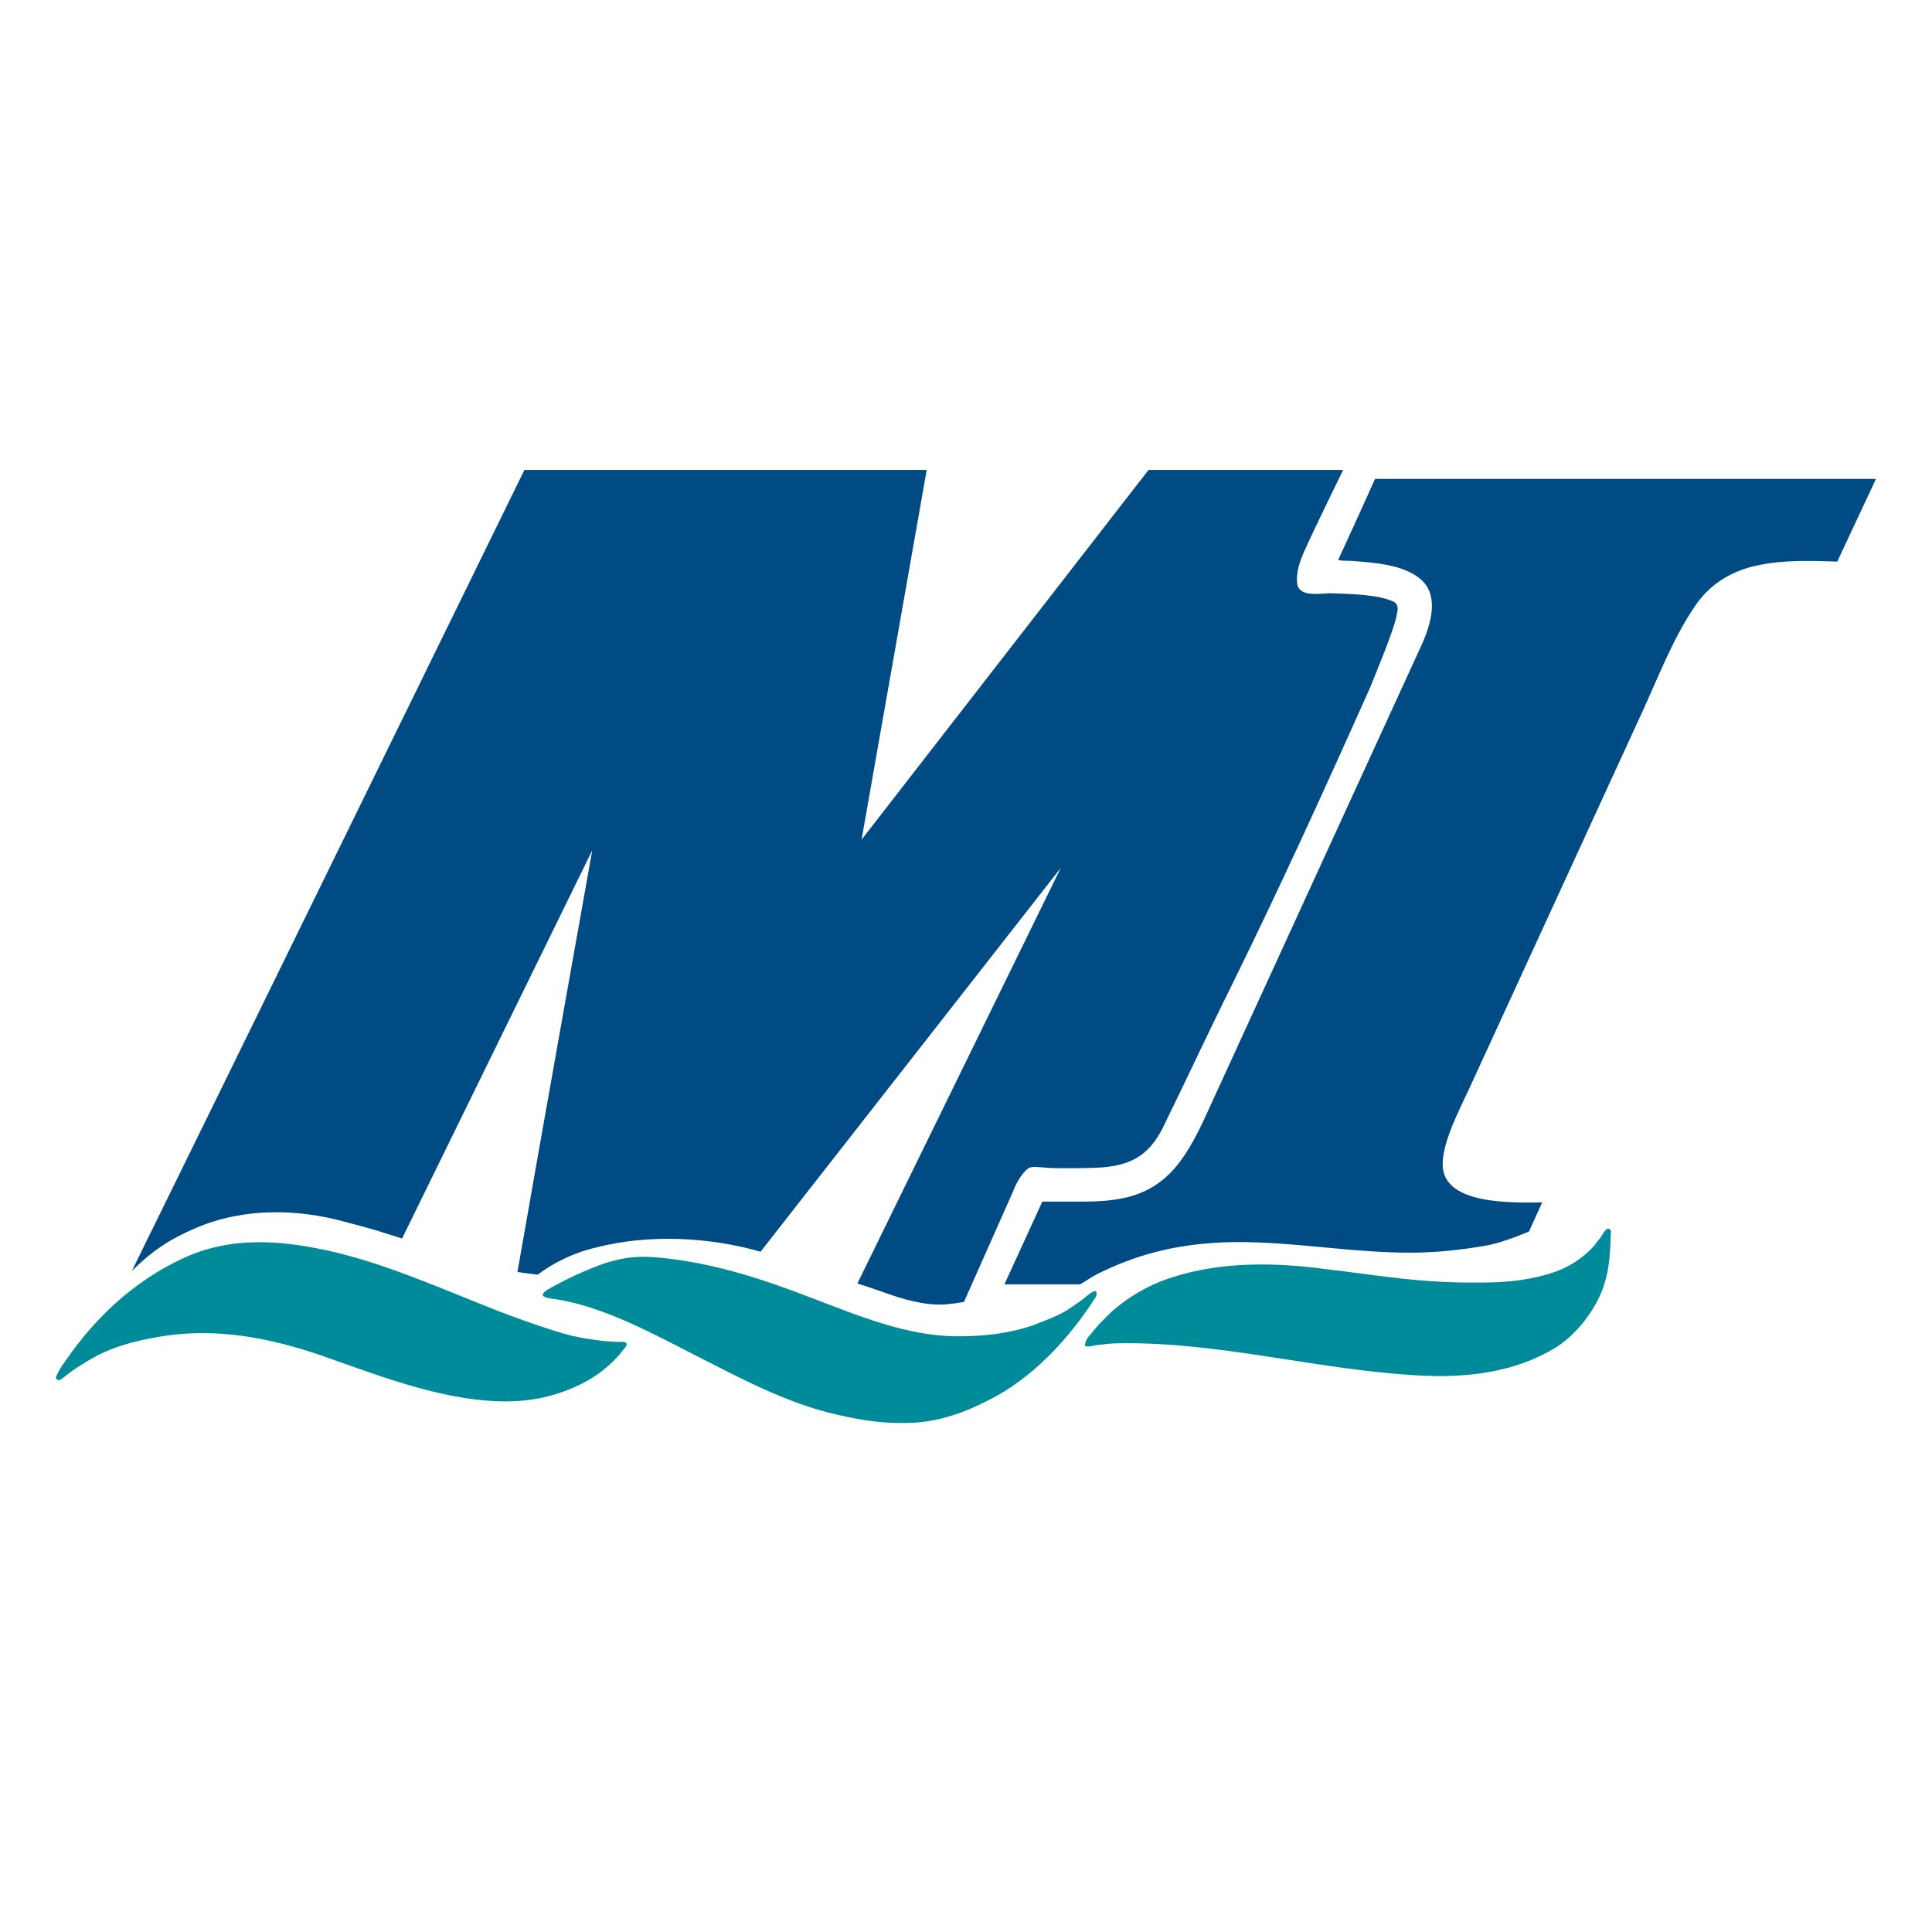
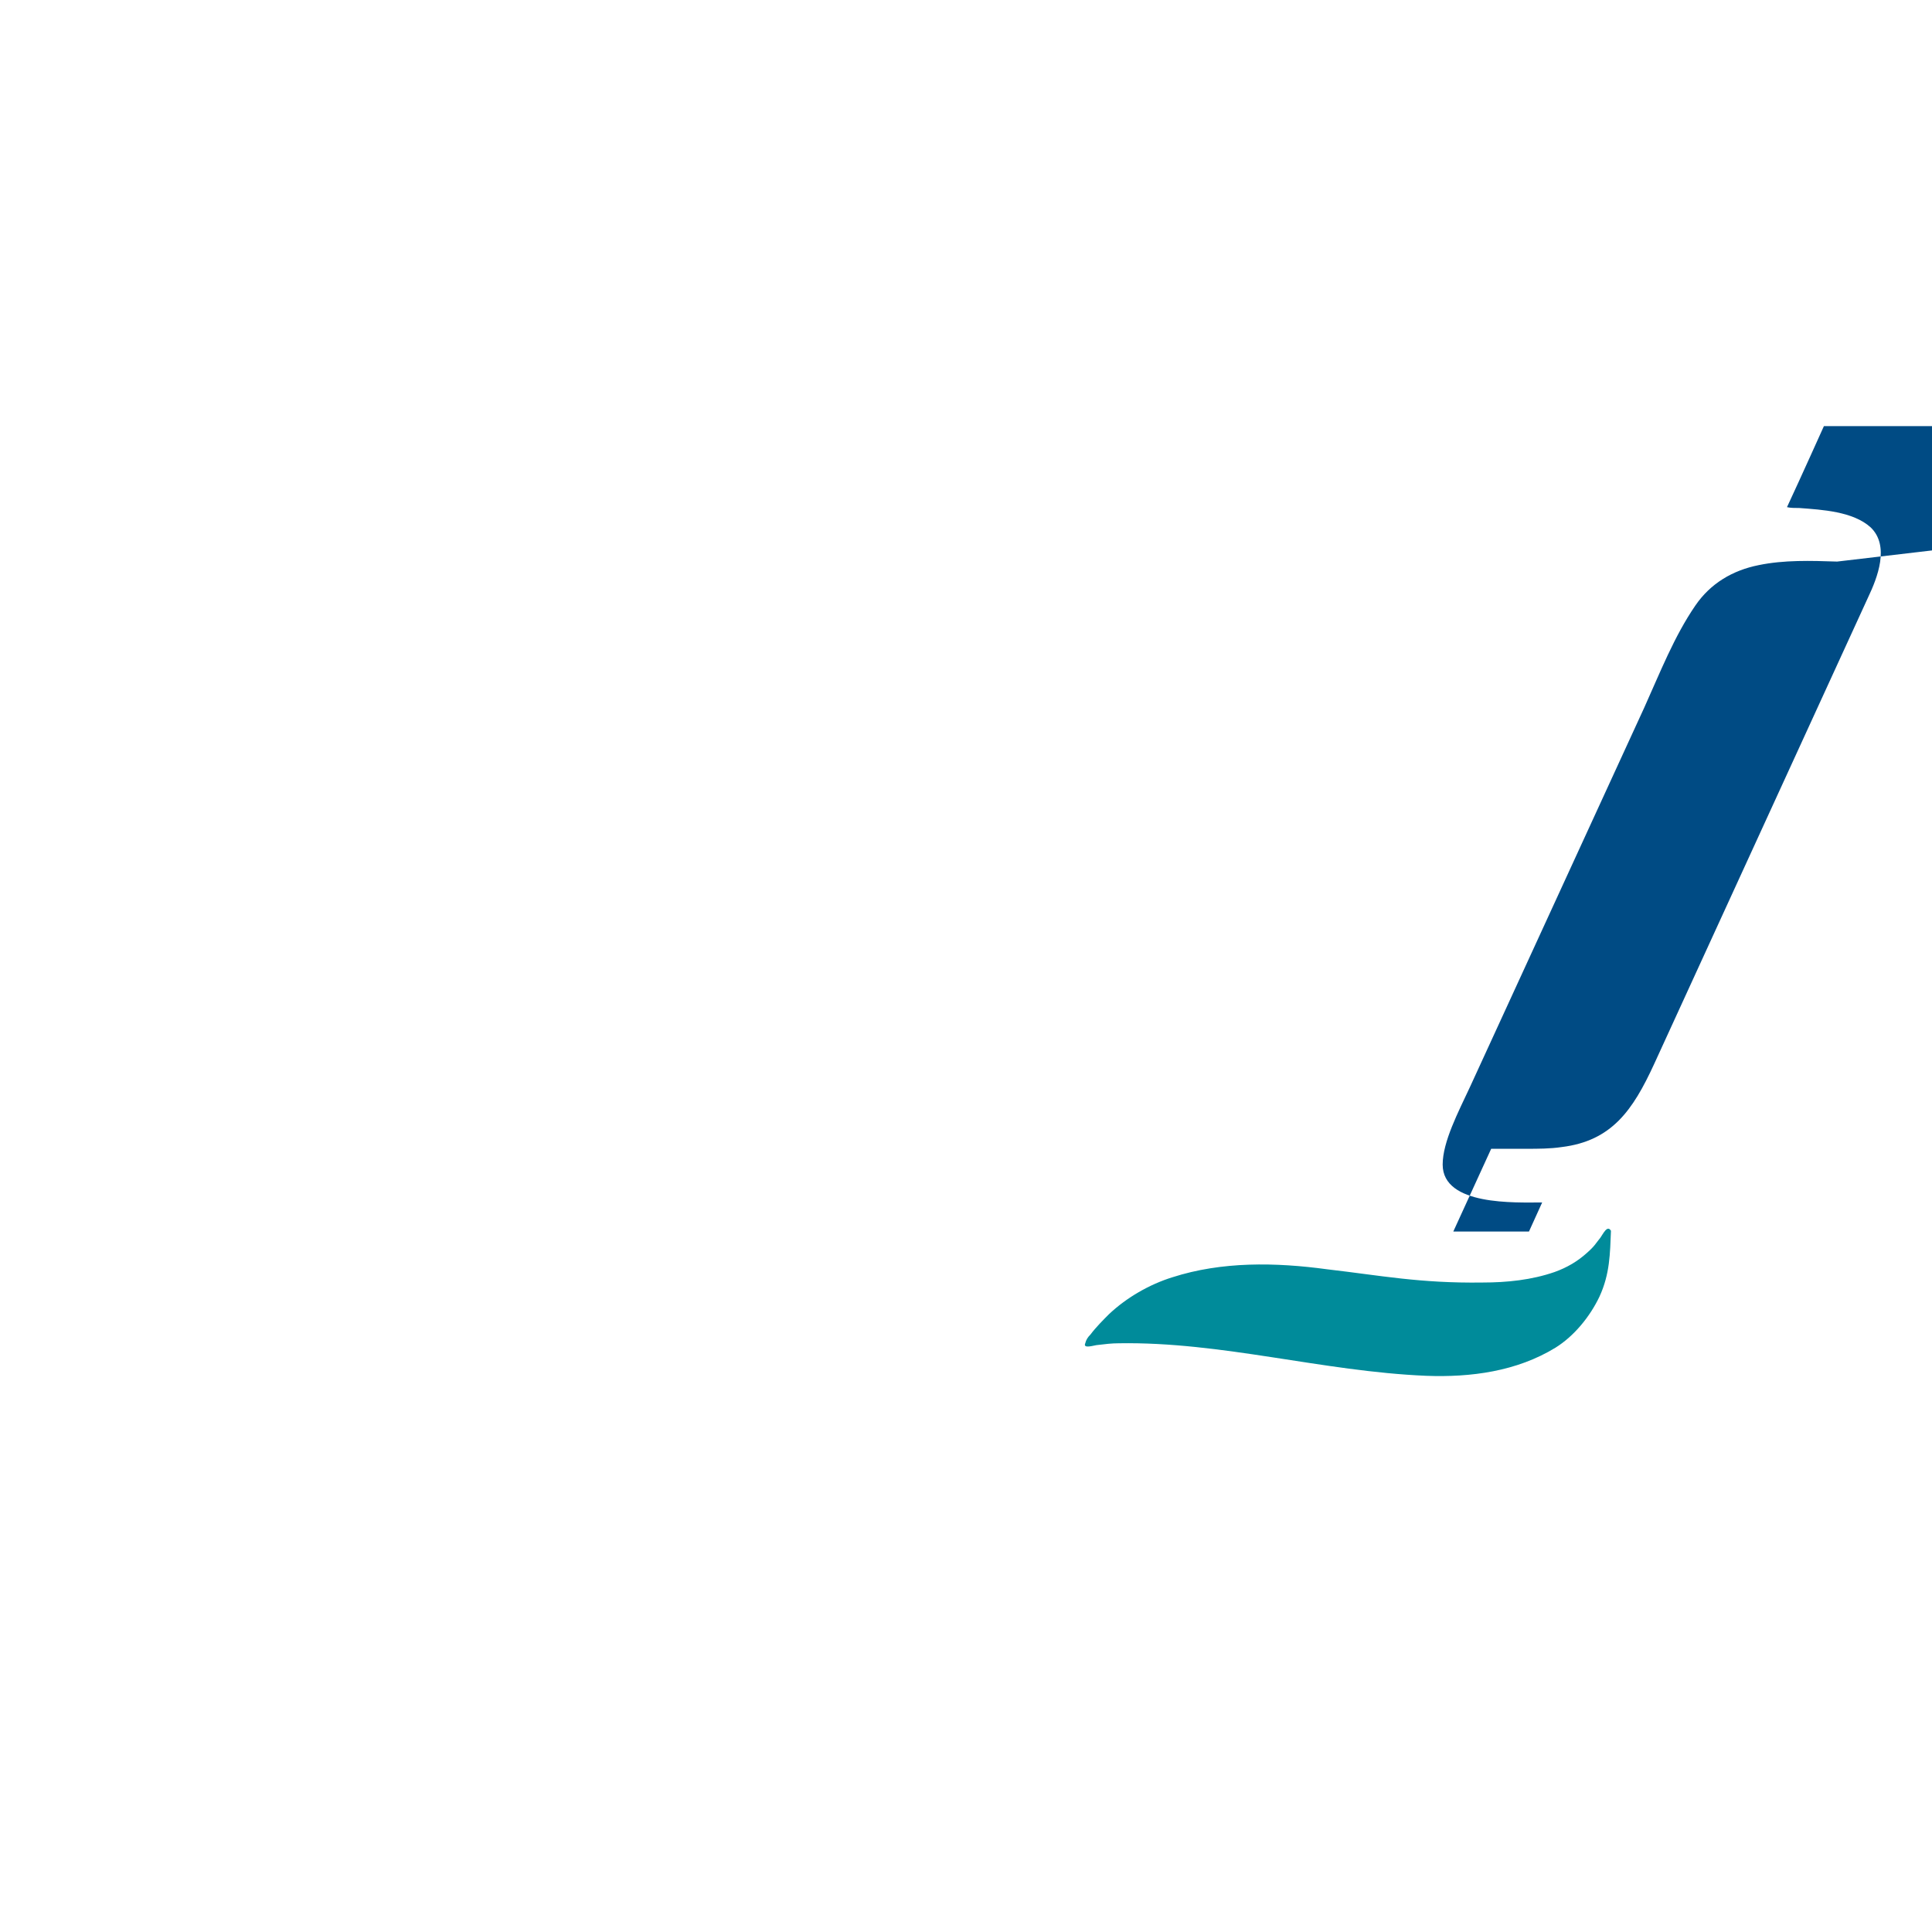
<svg xmlns="http://www.w3.org/2000/svg" id="Layer_1" viewBox="0 0 180 180">
  <defs>
    <style>.cls-1{fill:#004b84;}.cls-1,.cls-2{fill-rule:evenodd;}.cls-2{fill:#008b9a;}</style>
  </defs>
-   <path class="cls-1" d="m50.1,118.76c-.66-.08-1.31-.16-1.89-.25,1.97-11.32,6.97-39.29,6.97-39.29l-17.72,36.17s-1.07-.33-1.56-.49c-1.23-.41-2.54-.74-3.77-1.07-4.51-1.23-9.43-1.31-13.86.57-2.3.98-4.02,2.05-5.99,4.02,3.77-7.63,36.58-74.64,36.58-74.64h37.48l-6.07,34.45,26.74-34.45h18.13s-2.54,5.17-3.61,7.55c-.41.9-.82,2.05-.66,3.12.25,1.23,2.21.82,3.12.82,2.3.08,4.59.16,5.91.82.41.25.33.74.25,1.07-.16,1.31-2.05,5.74-2.46,6.81-4.84,10.83-8.45,18.7-12.96,27.89-2.13,4.27-4.02,8.37-6.23,12.88-1.23,2.62-2.79,3.77-5.74,4.02-1.23.08-2.38.08-3.61.08-.57,0-1.31,0-2.05-.08-.49,0-.98-.16-1.39.16-.57.49-1.07,1.39-1.31,2.05l-4.59,10.33c-.49.08-.98.16-1.15.16-.9.16-1.97.08-2.87-.08-2.21-.41-3.28-.98-5.91-1.8l18.95-38.72-27.97,35.76c-4.84-1.39-10.42-1.64-15.26-.41-2.13.49-3.94,1.39-5.5,2.54" />
-   <path class="cls-1" d="m171.16,52.32c-2.46-.08-4.92-.16-7.3.33-2.46.49-4.51,1.72-5.91,3.77-1.97,2.87-3.28,6.23-4.76,9.51l-16.24,35.35c-1.07,2.3-2.54,5.09-2.54,7.22,0,3.86,6.81,3.53,9.27,3.53l-1.23,2.71c-1.15.49-2.95,1.15-4.02,1.31-2.3.41-4.76.66-7.05.66-5.17,0-10.17-.9-15.17-.98-3.86-.08-7.71.41-11.32,1.8-.9.33-1.8.74-2.62,1.15-.66.33-1.07.66-1.64.98h-7.05l3.53-7.71h3.28c1.07,0,2.21,0,3.28-.16,4.68-.57,6.64-3.44,8.61-7.71l19.93-43.47c.9-1.89,2.05-4.84.25-6.56-1.64-1.48-4.51-1.64-6.64-1.8-.41,0-.82,0-1.15-.08,1.15-2.46,3.44-7.55,3.44-7.55h46.67l-3.61,7.71Z" />
+   <path class="cls-1" d="m171.16,52.32c-2.46-.08-4.92-.16-7.3.33-2.46.49-4.51,1.72-5.91,3.77-1.97,2.87-3.28,6.23-4.76,9.51l-16.24,35.35c-1.07,2.3-2.54,5.09-2.54,7.22,0,3.86,6.81,3.53,9.27,3.53l-1.23,2.71h-7.05l3.53-7.71h3.28c1.07,0,2.21,0,3.28-.16,4.68-.57,6.64-3.44,8.61-7.71l19.93-43.47c.9-1.89,2.05-4.84.25-6.56-1.64-1.48-4.51-1.64-6.64-1.8-.41,0-.82,0-1.15-.08,1.15-2.46,3.44-7.55,3.44-7.55h46.67l-3.61,7.71Z" />
  <path class="cls-2" d="m150.08,114.66c-.33-.57-.74.33-.98.66-.41.49-.49.74-1.23,1.39-.9.82-1.89,1.39-3.03,1.8-2.13.74-4.43.98-6.73.98-5.82.08-9.51-.66-14.44-1.23-4.84-.66-9.84-.74-14.44.74-2.13.66-4.27,1.89-5.91,3.44-.49.49-1.23,1.23-1.72,1.89-.25.25-.41.49-.49.82-.25.57.9.16,1.15.16.66-.08,1.31-.16,1.97-.16,9.6-.16,18.95,2.62,28.63,3.03,4.18.16,8.45-.41,12.06-2.62,1.72-1.07,3.2-2.87,4.1-4.76.98-2.13.98-4.02,1.07-6.15" />
-   <path class="cls-2" d="m58.38,125.16c-.16-.25-.74-.08-1.23-.16-.57,0-1.72-.16-2.3-.25-1.07-.16-2.13-.41-3.12-.74-2.38-.74-4.59-1.56-6.81-2.46-4.51-1.8-8.86-3.69-13.53-4.84-5.17-1.23-9.92-1.56-14.44.57s-8.12,5.5-10.91,9.6c-.25.33-.57.82-.74,1.23-.25.33.08.66.49.33.9-.74,1.89-1.39,2.95-1.97,2.05-1.15,4.59-1.72,6.89-2.05,4.84-.66,9.51.25,14.11,1.8,4.51,1.56,10.25,3.86,15.58,4.27,2.95.25,5.82-.08,8.69-1.48,1.89-.9,3.03-2.05,3.77-2.87.16-.33.74-.74.57-.98" />
-   <path class="cls-2" d="m102.1,120.32c-.16-.16-.74.33-1.23.74-.66.49-1.31.9-1.56,1.07-.98.57-2.13.98-3.2,1.39-2.21.74-4.51.98-6.89.98-4.76,0-9.35-1.97-13.7-3.61-4.43-1.72-9.02-3.2-13.78-3.69-2.38-.25-4.02-.08-6.48.9-.98.41-1.97.82-3.03,1.39s-2.54,1.23-.98,1.48c4.51.57,8.94,2.95,13.12,5.09,4.35,2.21,8.86,4.68,13.62,5.74,2.46.57,4.59.9,7.3.74,2.38-.16,4.68-.98,6.73-2.05,4.18-2.05,7.63-5.82,10.09-9.68.08-.16.08-.41,0-.49" />
</svg>